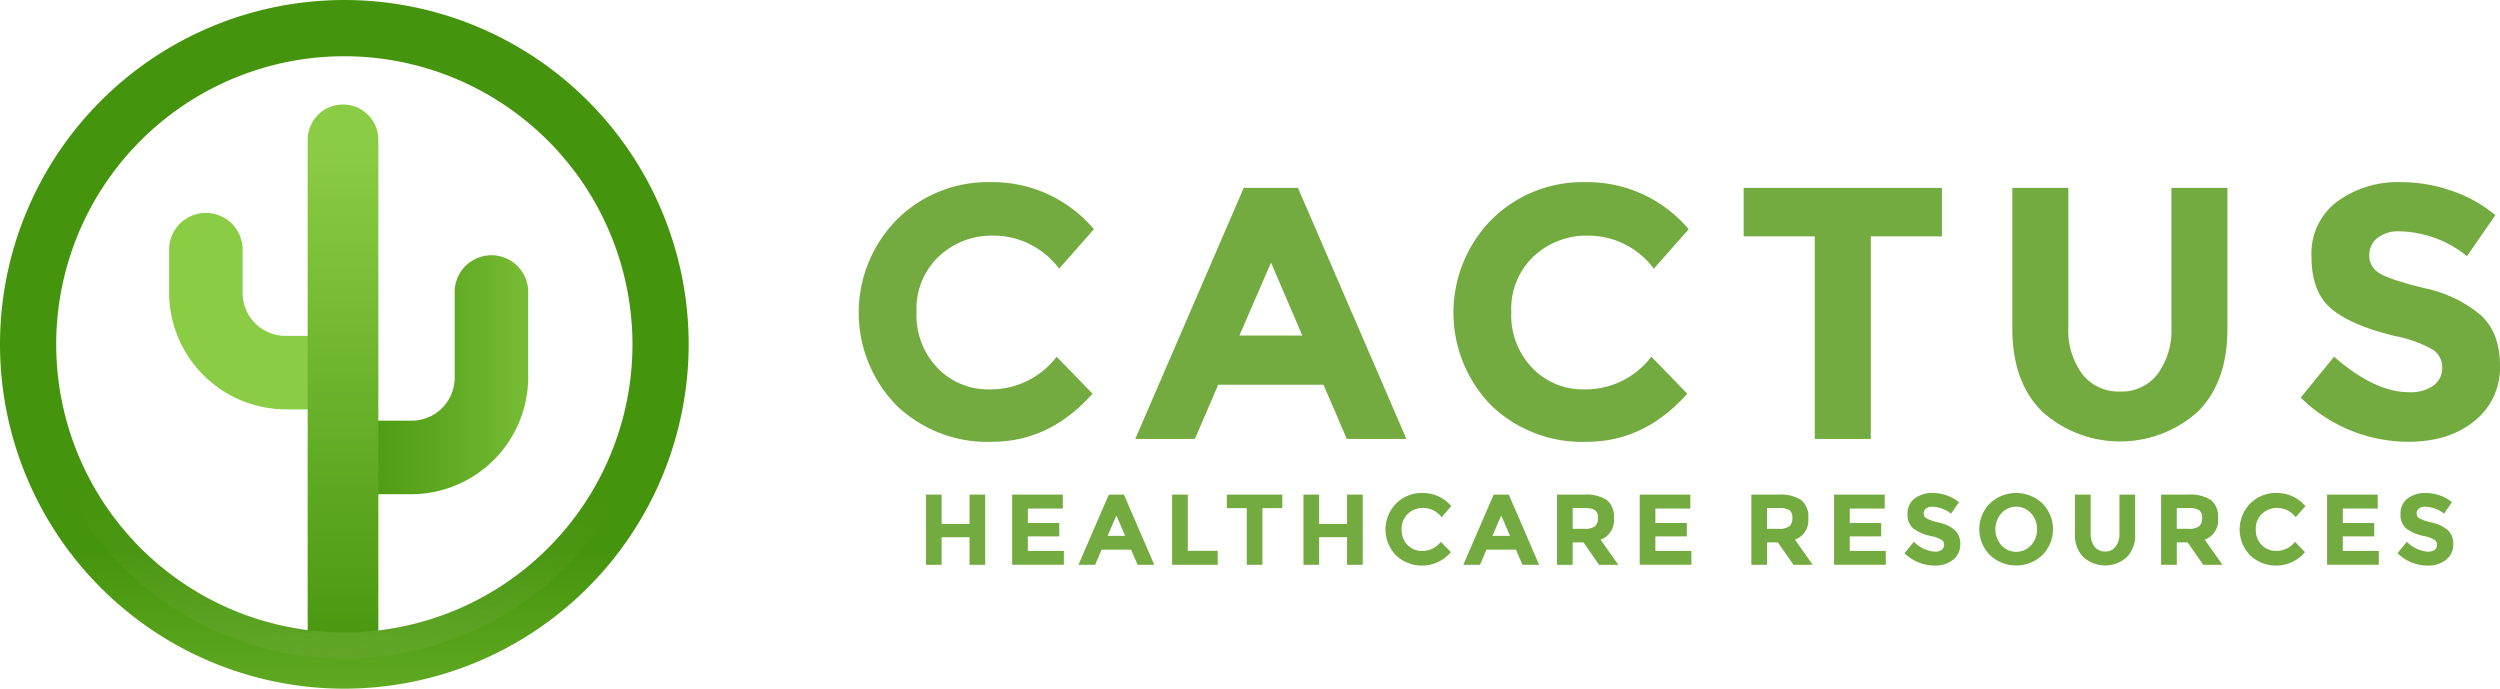
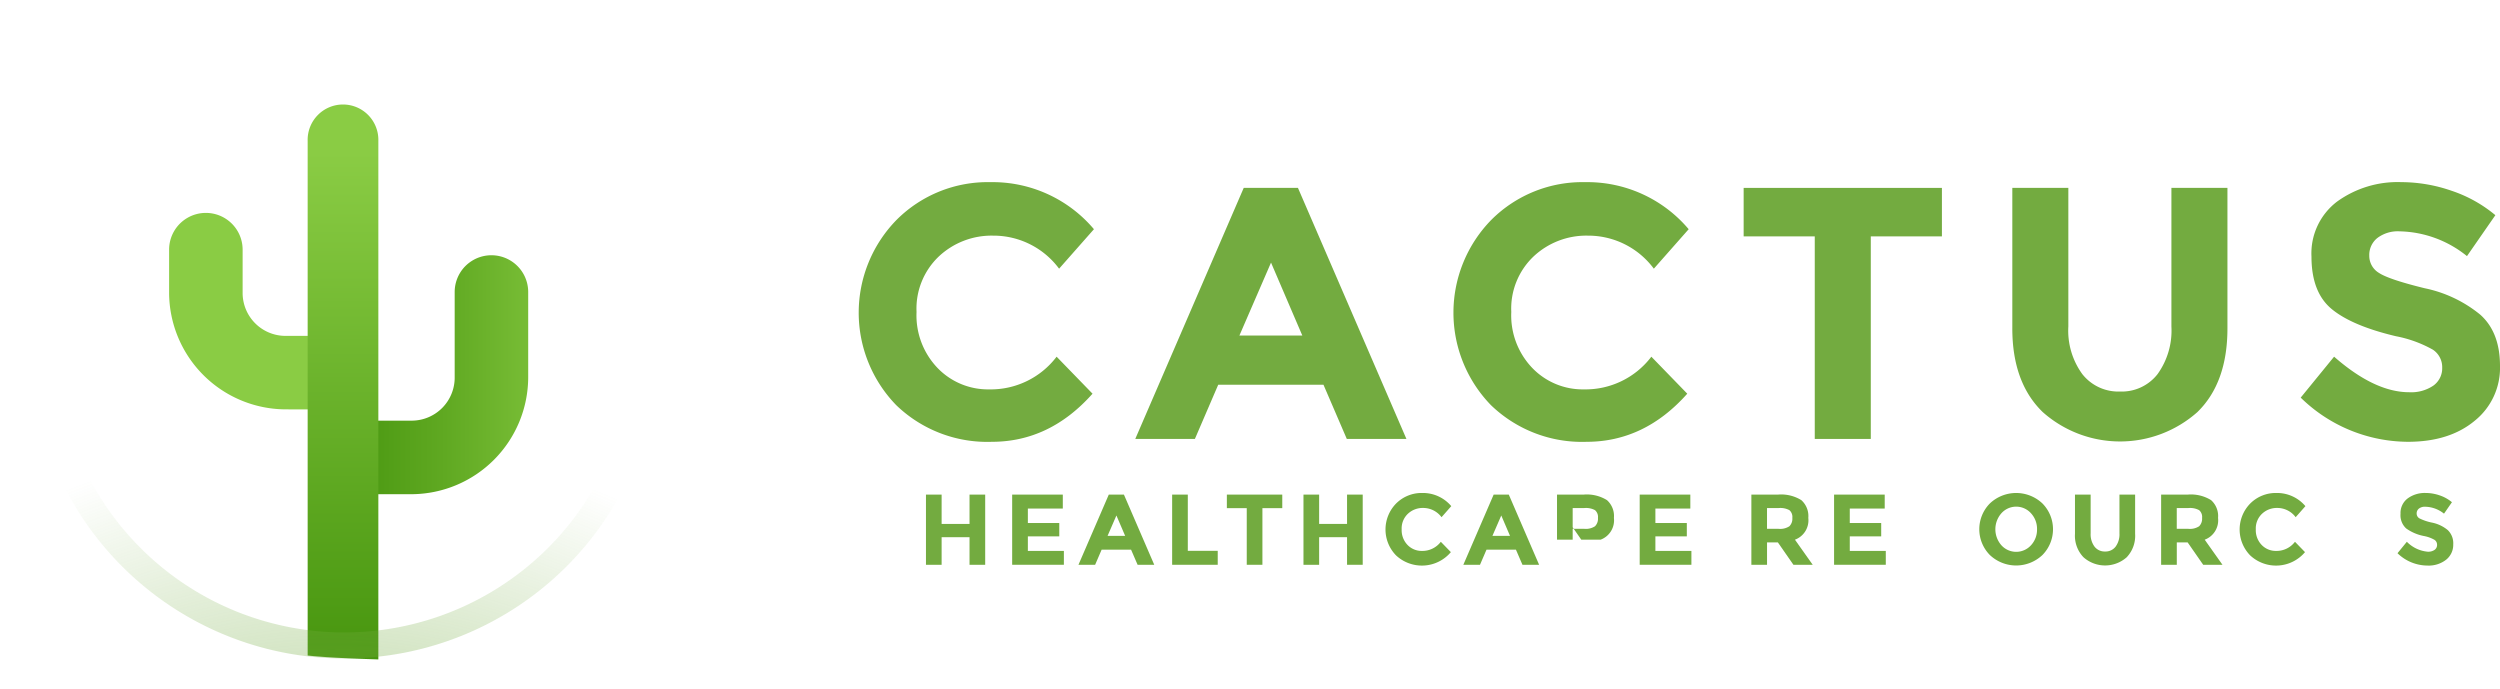
<svg xmlns="http://www.w3.org/2000/svg" xmlns:xlink="http://www.w3.org/1999/xlink" id="::_logo" data-name=":: logo" width="360.95" height="99.431" viewBox="0 0 360.95 99.431">
  <defs>
    <linearGradient id="linear-gradient" x1="0.066" y1="0.5" x2="1.322" y2="0.5" gradientUnits="objectBoundingBox">
      <stop offset="0" stop-color="#45940d" />
      <stop offset="0.429" stop-color="#60a922" />
      <stop offset="1" stop-color="#8acc44" />
    </linearGradient>
    <linearGradient id="linear-gradient-2" x1="-42.215" y1="0.5" x2="-40.959" y2="0.5" gradientUnits="objectBoundingBox">
      <stop offset="0" stop-color="#45940d" />
      <stop offset="0.657" stop-color="#75bb33" />
      <stop offset="1" stop-color="#8acc44" />
    </linearGradient>
    <linearGradient id="linear-gradient-3" x1="0.5" y1="0.087" x2="0.5" y2="1.032" gradientUnits="objectBoundingBox">
      <stop offset="0" stop-color="#8acc44" />
      <stop offset="1" stop-color="#45940d" />
    </linearGradient>
    <linearGradient id="linear-gradient-4" x1="0.5" y1="1.324" x2="0.5" y2="0.799" xlink:href="#linear-gradient-3" />
    <radialGradient id="radial-gradient" cx="3023.53" cy="2501.189" r="15.604" gradientTransform="translate(-1549.711 -1284.835) scale(1.643 1.643)" gradientUnits="userSpaceOnUse">
      <stop offset="0" stop-color="#73ab40" />
      <stop offset="1" stop-color="#73ab40" stop-opacity="0" />
    </radialGradient>
    <radialGradient id="radial-gradient-2" cx="2412.164" cy="2183.865" r="10.991" gradientTransform="translate(-1055.775 -962.861) scale(1.567 1.567)" xlink:href="#radial-gradient" />
    <radialGradient id="radial-gradient-3" cx="40614.291" cy="28111.953" r="2.688" gradientTransform="translate(-410720.404 -284522.403) scale(11.283 11.283)" xlink:href="#radial-gradient" />
    <radialGradient id="radial-gradient-4" cx="507.807" cy="574.342" r="103.099" gradientTransform="matrix(1, 0, 0, 1, 0, 0)" xlink:href="#radial-gradient" />
  </defs>
  <g id="Group_45" data-name="Group 45">
    <g id="Group_44" data-name="Group 44" transform="translate(0 0)">
      <path id="Path_87" data-name="Path 87" d="M586.956,538.4a5.307,5.307,0,0,1,0-10.614h8.206a6.212,6.212,0,0,0,6.141-6.246V509.213a5.307,5.307,0,0,1,10.614,0v12.332a16.919,16.919,0,0,1-16.756,16.86Z" transform="translate(-535.656 -467.053)" fill="url(#linear-gradient)" />
      <path id="Path_88" data-name="Path 88" d="M537.575,515.058a16.9,16.9,0,0,1-16.749-16.849V492a5.307,5.307,0,0,1,10.614,0v6.214a6.2,6.2,0,0,0,6.135,6.235h5.147a5.307,5.307,0,0,1,0,10.614Z" transform="translate(-496.41 -455.954)" fill="url(#linear-gradient-2)" />
      <path id="Path_89" data-name="Path 89" d="M587.325,522.673c-3.266-.111-6.94-.229-10.206-.565V447.8a5.105,5.105,0,1,1,10.206,0Z" transform="translate(-532.699 -427.464)" fill="url(#linear-gradient-3)" />
-       <path id="Path_90" data-name="Path 90" d="M501.83,499.524a49.715,49.715,0,1,1,49.716-49.715A49.771,49.771,0,0,1,501.83,499.524Zm0-91.311a41.6,41.6,0,1,0,41.6,41.6A41.643,41.643,0,0,0,501.83,408.212Z" transform="translate(-452.115 -400.093)" fill="url(#linear-gradient-4)" />
      <g id="Group_43" data-name="Group 43" transform="translate(4.357 4.356)">
        <g id="Group_40" data-name="Group 40" transform="translate(25.992 10.731)">
          <g id="Group_39" data-name="Group 39">
            <path id="Path_91" data-name="Path 91" d="M607.557,532.744a10.984,10.984,0,0,0,10.816-11.122v-17.54a5.3,5.3,0,0,0-4.675,5.208v12.332a6.212,6.212,0,0,1-6.141,6.246h-6.625c.26,1.634.583,3.258.923,4.877Z" transform="translate(-578.398 -482.217)" fill="url(#radial-gradient)" />
            <path id="Path_92" data-name="Path 92" d="M548.337,504.518a6.2,6.2,0,0,1-6.135-6.235v-6.214a5.3,5.3,0,0,0-4.682-5.21v11.423A10.984,10.984,0,0,0,548.337,509.4h2.643c.341-1.622.664-3.249.924-4.887Z" transform="translate(-537.521 -471.114)" fill="url(#radial-gradient-2)" />
            <path id="Path_93" data-name="Path 93" d="M587.854,442.551a5.056,5.056,0,0,0-2,.406,6.857,6.857,0,0,1,2,4.845v74.673c1.736.085,3.472.143,5.106.2V447.8A5.132,5.132,0,0,0,587.854,442.551Z" transform="translate(-568.68 -442.551)" fill="url(#radial-gradient-3)" />
          </g>
        </g>
        <g id="Group_42" data-name="Group 42">
          <g id="Group_41" data-name="Group 41">
            <path id="Path_94" data-name="Path 94" d="M509.734,412.352a45.359,45.359,0,1,0,45.359,45.359A45.359,45.359,0,0,0,509.734,412.352Zm0,86.955a41.6,41.6,0,1,1,41.6-41.6A41.643,41.643,0,0,1,509.734,499.307Z" transform="translate(-464.375 -412.352)" fill="url(#radial-gradient-4)" />
          </g>
        </g>
      </g>
    </g>
  </g>
  <g id="Group_52" data-name="Group 52" transform="translate(123.983 26.3)">
    <g id="Group_48" data-name="Group 48" transform="translate(0 0)">
      <g id="Group_47" data-name="Group 47">
        <g id="Group_46" data-name="Group 46">
          <path id="Path_95" data-name="Path 95" d="M819.846,504.025a11.936,11.936,0,0,0,9.748-4.719l5.185,5.341q-6.171,6.949-14.545,6.948a18.928,18.928,0,0,1-13.793-5.289,19.157,19.157,0,0,1,.1-26.808,18.6,18.6,0,0,1,13.507-5.392,19.147,19.147,0,0,1,14.934,6.793l-5.03,5.7a11.786,11.786,0,0,0-9.541-4.771,11.12,11.12,0,0,0-7.8,2.982,10.387,10.387,0,0,0-3.241,8.037,10.967,10.967,0,0,0,3.06,8.115A10.1,10.1,0,0,0,819.846,504.025Z" transform="translate(-801.023 -474.106)" fill="#73ab40" />
          <path id="Path_96" data-name="Path 96" d="M943.925,512.685l-3.37-7.83H925.362l-3.37,7.83h-8.608l15.659-36.245h7.83l15.66,36.245Zm-10.941-25.46-4.563,10.526H937.5Z" transform="translate(-873.457 -475.611)" fill="#73ab40" />
          <path id="Path_97" data-name="Path 97" d="M1061.494,504.025a11.936,11.936,0,0,0,9.748-4.719l5.185,5.341q-6.171,6.949-14.545,6.948a18.928,18.928,0,0,1-13.793-5.289,19.158,19.158,0,0,1,.1-26.808,18.6,18.6,0,0,1,13.508-5.392,19.148,19.148,0,0,1,14.934,6.793l-5.03,5.7a11.785,11.785,0,0,0-9.541-4.771,11.12,11.12,0,0,0-7.8,2.982,10.387,10.387,0,0,0-3.241,8.037,10.967,10.967,0,0,0,3.06,8.115A10.1,10.1,0,0,0,1061.494,504.025Z" transform="translate(-956.803 -474.106)" fill="#73ab40" />
          <path id="Path_98" data-name="Path 98" d="M1178.931,483.44v29.245h-8.089V483.44h-10.267v-7H1189.2v7Z" transform="translate(-1032.81 -475.611)" fill="#73ab40" />
          <path id="Path_99" data-name="Path 99" d="M1279.836,503.326a6.62,6.62,0,0,0,5.445,2.515,6.549,6.549,0,0,0,5.419-2.515,10.764,10.764,0,0,0,2-6.871V476.44h8.089v20.275q0,7.883-4.356,12.108a16.813,16.813,0,0,1-22.323-.026q-4.382-4.251-4.381-12.082V476.44h8.089v20.015A10.665,10.665,0,0,0,1279.836,503.326Z" transform="translate(-1103.174 -475.611)" fill="#73ab40" />
          <path id="Path_100" data-name="Path 100" d="M1397.969,482.169a3.126,3.126,0,0,0-1.166,2.541,2.87,2.87,0,0,0,1.426,2.515q1.425.933,6.585,2.2a18.551,18.551,0,0,1,8.011,3.811q2.852,2.541,2.852,7.415a9.787,9.787,0,0,1-3.656,7.908q-3.656,3.033-9.619,3.033a22.261,22.261,0,0,1-15.5-6.378l4.822-5.911q5.859,5.134,10.838,5.133a5.686,5.686,0,0,0,3.5-.959,3.079,3.079,0,0,0,1.27-2.592,3.022,3.022,0,0,0-1.348-2.593,17.614,17.614,0,0,0-5.341-1.944q-6.327-1.5-9.256-3.915t-2.929-7.571a9.383,9.383,0,0,1,3.708-7.959,14.917,14.917,0,0,1,9.256-2.8,22.276,22.276,0,0,1,7.26,1.244,19.456,19.456,0,0,1,6.326,3.526l-4.1,5.911a15.962,15.962,0,0,0-9.749-3.578A4.88,4.88,0,0,0,1397.969,482.169Z" transform="translate(-1178.71 -474.106)" fill="#73ab40" />
        </g>
      </g>
    </g>
    <g id="Group_51" data-name="Group 51" transform="translate(9.706 44.878)">
      <g id="Group_50" data-name="Group 50">
        <g id="Group_49" data-name="Group 49">
          <path id="Path_101" data-name="Path 101" d="M834.63,601.051h2.261v10.133H834.63V607.2H830.6v3.987h-2.261V601.051H830.6v4.233h4.03Z" transform="translate(-828.338 -600.819)" fill="#73ab40" />
          <path id="Path_102" data-name="Path 102" d="M870.687,601.051v2.015h-5.045v2.088h4.537v1.928h-4.537v2.1h5.2v2h-7.466V601.051Z" transform="translate(-850.929 -600.819)" fill="#73ab40" />
          <path id="Path_103" data-name="Path 103" d="M898.844,611.184,897.9,609h-4.248l-.942,2.189h-2.406l4.378-10.133h2.189l4.378,10.133Zm-3.059-7.118-1.276,2.943h2.537Z" transform="translate(-868.286 -600.819)" fill="#73ab40" />
          <path id="Path_104" data-name="Path 104" d="M928.368,611.184V601.051h2.261v8.118h4.32v2.015Z" transform="translate(-892.823 -600.819)" fill="#73ab40" />
          <path id="Path_105" data-name="Path 105" d="M955.733,603.008v8.176h-2.261v-8.176H950.6v-1.957h8v1.957Z" transform="translate(-907.155 -600.819)" fill="#73ab40" />
          <path id="Path_106" data-name="Path 106" d="M988.019,601.051h2.261v10.133h-2.261V607.2h-4.03v3.987h-2.261V601.051h2.261v4.233h4.03Z" transform="translate(-927.221 -600.819)" fill="#73ab40" />
          <path id="Path_107" data-name="Path 107" d="M1020.319,608.763a3.337,3.337,0,0,0,2.725-1.319l1.45,1.493a5.469,5.469,0,0,1-7.922.464,5.356,5.356,0,0,1,.029-7.495,5.2,5.2,0,0,1,3.777-1.508,5.352,5.352,0,0,1,4.175,1.9l-1.406,1.595a3.3,3.3,0,0,0-2.668-1.334,3.107,3.107,0,0,0-2.182.834,2.9,2.9,0,0,0-.906,2.247,3.067,3.067,0,0,0,.855,2.269A2.822,2.822,0,0,0,1020.319,608.763Z" transform="translate(-948.707 -600.399)" fill="#73ab40" />
          <path id="Path_108" data-name="Path 108" d="M1055.212,611.184,1054.27,609h-4.248l-.942,2.189h-2.406l4.378-10.133h2.189l4.378,10.133Zm-3.059-7.118-1.275,2.943h2.537Z" transform="translate(-969.089 -600.819)" fill="#73ab40" />
-           <path id="Path_109" data-name="Path 109" d="M1092.955,604.415a2.984,2.984,0,0,1-1.928,3.146l2.566,3.624h-2.783l-2.247-3.233H1087v3.233h-2.261V601.051h3.842a5.511,5.511,0,0,1,3.37.8A3.077,3.077,0,0,1,1092.955,604.415Zm-2.725,1.2a1.532,1.532,0,0,0,.42-1.2,1.283,1.283,0,0,0-.435-1.124,2.786,2.786,0,0,0-1.522-.3H1087v3h1.653A2.432,2.432,0,0,0,1090.23,605.618Z" transform="translate(-993.626 -600.819)" fill="#73ab40" />
+           <path id="Path_109" data-name="Path 109" d="M1092.955,604.415a2.984,2.984,0,0,1-1.928,3.146h-2.783l-2.247-3.233H1087v3.233h-2.261V601.051h3.842a5.511,5.511,0,0,1,3.37.8A3.077,3.077,0,0,1,1092.955,604.415Zm-2.725,1.2a1.532,1.532,0,0,0,.42-1.2,1.283,1.283,0,0,0-.435-1.124,2.786,2.786,0,0,0-1.522-.3H1087v3h1.653A2.432,2.432,0,0,0,1090.23,605.618Z" transform="translate(-993.626 -600.819)" fill="#73ab40" />
          <path id="Path_110" data-name="Path 110" d="M1125.657,601.051v2.015h-5.045v2.088h4.538v1.928h-4.538v2.1h5.2v2h-7.466V601.051Z" transform="translate(-1015.296 -600.819)" fill="#73ab40" />
          <path id="Path_111" data-name="Path 111" d="M1171.934,604.415a2.984,2.984,0,0,1-1.928,3.146l2.565,3.624h-2.783l-2.247-3.233h-1.565v3.233h-2.262V601.051h3.842a5.51,5.51,0,0,1,3.37.8A3.076,3.076,0,0,1,1171.934,604.415Zm-2.725,1.2a1.532,1.532,0,0,0,.42-1.2,1.282,1.282,0,0,0-.435-1.124,2.784,2.784,0,0,0-1.522-.3h-1.7v3h1.652A2.433,2.433,0,0,0,1169.208,605.618Z" transform="translate(-1044.54 -600.819)" fill="#73ab40" />
          <path id="Path_112" data-name="Path 112" d="M1204.636,601.051v2.015h-5.045v2.088h4.537v1.928h-4.537v2.1h5.2v2h-7.466V601.051Z" transform="translate(-1066.21 -600.819)" fill="#73ab40" />
-           <path id="Path_113" data-name="Path 113" d="M1229.023,602.653a.875.875,0,0,0-.326.71.8.8,0,0,0,.4.7,7.278,7.278,0,0,0,1.841.617,5.19,5.19,0,0,1,2.24,1.065,2.633,2.633,0,0,1,.8,2.073,2.736,2.736,0,0,1-1.021,2.211,4.078,4.078,0,0,1-2.689.848,6.224,6.224,0,0,1-4.334-1.783l1.348-1.652a4.794,4.794,0,0,0,3.03,1.435,1.588,1.588,0,0,0,.978-.268.861.861,0,0,0,.355-.725.845.845,0,0,0-.377-.725,4.931,4.931,0,0,0-1.494-.543,6.5,6.5,0,0,1-2.587-1.095,2.584,2.584,0,0,1-.819-2.116,2.624,2.624,0,0,1,1.036-2.225,4.171,4.171,0,0,1,2.588-.783,6.227,6.227,0,0,1,2.03.348,5.446,5.446,0,0,1,1.768.986l-1.145,1.653a4.463,4.463,0,0,0-2.726-1A1.365,1.365,0,0,0,1229.023,602.653Z" transform="translate(-1084.646 -600.399)" fill="#73ab40" />
          <path id="Path_114" data-name="Path 114" d="M1265.424,609.365a5.521,5.521,0,0,1-7.567,0,5.3,5.3,0,0,1,0-7.466,5.521,5.521,0,0,1,7.567,0,5.3,5.3,0,0,1,0,7.466Zm-.768-3.725a3.314,3.314,0,0,0-.87-2.312,2.868,2.868,0,0,0-4.277,0,3.5,3.5,0,0,0,0,4.617,2.883,2.883,0,0,0,4.277,0A3.289,3.289,0,0,0,1264.655,605.64Z" transform="translate(-1104.238 -600.399)" fill="#73ab40" />
          <path id="Path_115" data-name="Path 115" d="M1298.024,608.568a1.851,1.851,0,0,0,1.522.7,1.83,1.83,0,0,0,1.515-.7,3.006,3.006,0,0,0,.559-1.921v-5.6h2.261v5.668a4.5,4.5,0,0,1-1.218,3.385,4.7,4.7,0,0,1-6.241-.007,4.49,4.49,0,0,1-1.225-3.378v-5.668h2.262v5.6A2.98,2.98,0,0,0,1298.024,608.568Z" transform="translate(-1129.301 -600.819)" fill="#73ab40" />
          <path id="Path_116" data-name="Path 116" d="M1338.418,604.415a2.984,2.984,0,0,1-1.927,3.146l2.566,3.624h-2.783l-2.247-3.233h-1.565v3.233H1330.2V601.051h3.842a5.509,5.509,0,0,1,3.37.8A3.075,3.075,0,0,1,1338.418,604.415Zm-2.725,1.2a1.532,1.532,0,0,0,.42-1.2,1.282,1.282,0,0,0-.435-1.124,2.786,2.786,0,0,0-1.522-.3h-1.7v3h1.652A2.434,2.434,0,0,0,1335.694,605.618Z" transform="translate(-1151.865 -600.819)" fill="#73ab40" />
          <path id="Path_117" data-name="Path 117" d="M1367.364,608.763a3.338,3.338,0,0,0,2.726-1.319l1.449,1.493a5.47,5.47,0,0,1-7.923.464,5.355,5.355,0,0,1,.029-7.495,5.2,5.2,0,0,1,3.776-1.508,5.353,5.353,0,0,1,4.175,1.9l-1.406,1.595a3.3,3.3,0,0,0-2.668-1.334,3.106,3.106,0,0,0-2.181.834,2.9,2.9,0,0,0-.906,2.247,3.067,3.067,0,0,0,.855,2.269A2.823,2.823,0,0,0,1367.364,608.763Z" transform="translate(-1172.431 -600.399)" fill="#73ab40" />
-           <path id="Path_118" data-name="Path 118" d="M1404.94,601.051v2.015H1399.9v2.088h4.537v1.928H1399.9v2.1h5.2v2h-7.466V601.051Z" transform="translate(-1195.337 -600.819)" fill="#73ab40" />
          <path id="Path_119" data-name="Path 119" d="M1429.327,602.653a.875.875,0,0,0-.326.71.8.8,0,0,0,.4.7,7.277,7.277,0,0,0,1.841.617,5.186,5.186,0,0,1,2.24,1.065,2.632,2.632,0,0,1,.8,2.073,2.736,2.736,0,0,1-1.022,2.211,4.076,4.076,0,0,1-2.689.848,6.224,6.224,0,0,1-4.334-1.783l1.348-1.652a4.794,4.794,0,0,0,3.03,1.435,1.588,1.588,0,0,0,.978-.268.861.861,0,0,0,.355-.725.845.845,0,0,0-.377-.725,4.922,4.922,0,0,0-1.493-.543,6.49,6.49,0,0,1-2.587-1.095,2.583,2.583,0,0,1-.819-2.116,2.624,2.624,0,0,1,1.037-2.225,4.17,4.17,0,0,1,2.588-.783,6.223,6.223,0,0,1,2.029.348,5.444,5.444,0,0,1,1.769.986l-1.145,1.653a4.46,4.46,0,0,0-2.725-1A1.365,1.365,0,0,0,1429.327,602.653Z" transform="translate(-1213.773 -600.399)" fill="#73ab40" />
        </g>
      </g>
    </g>
  </g>
</svg>